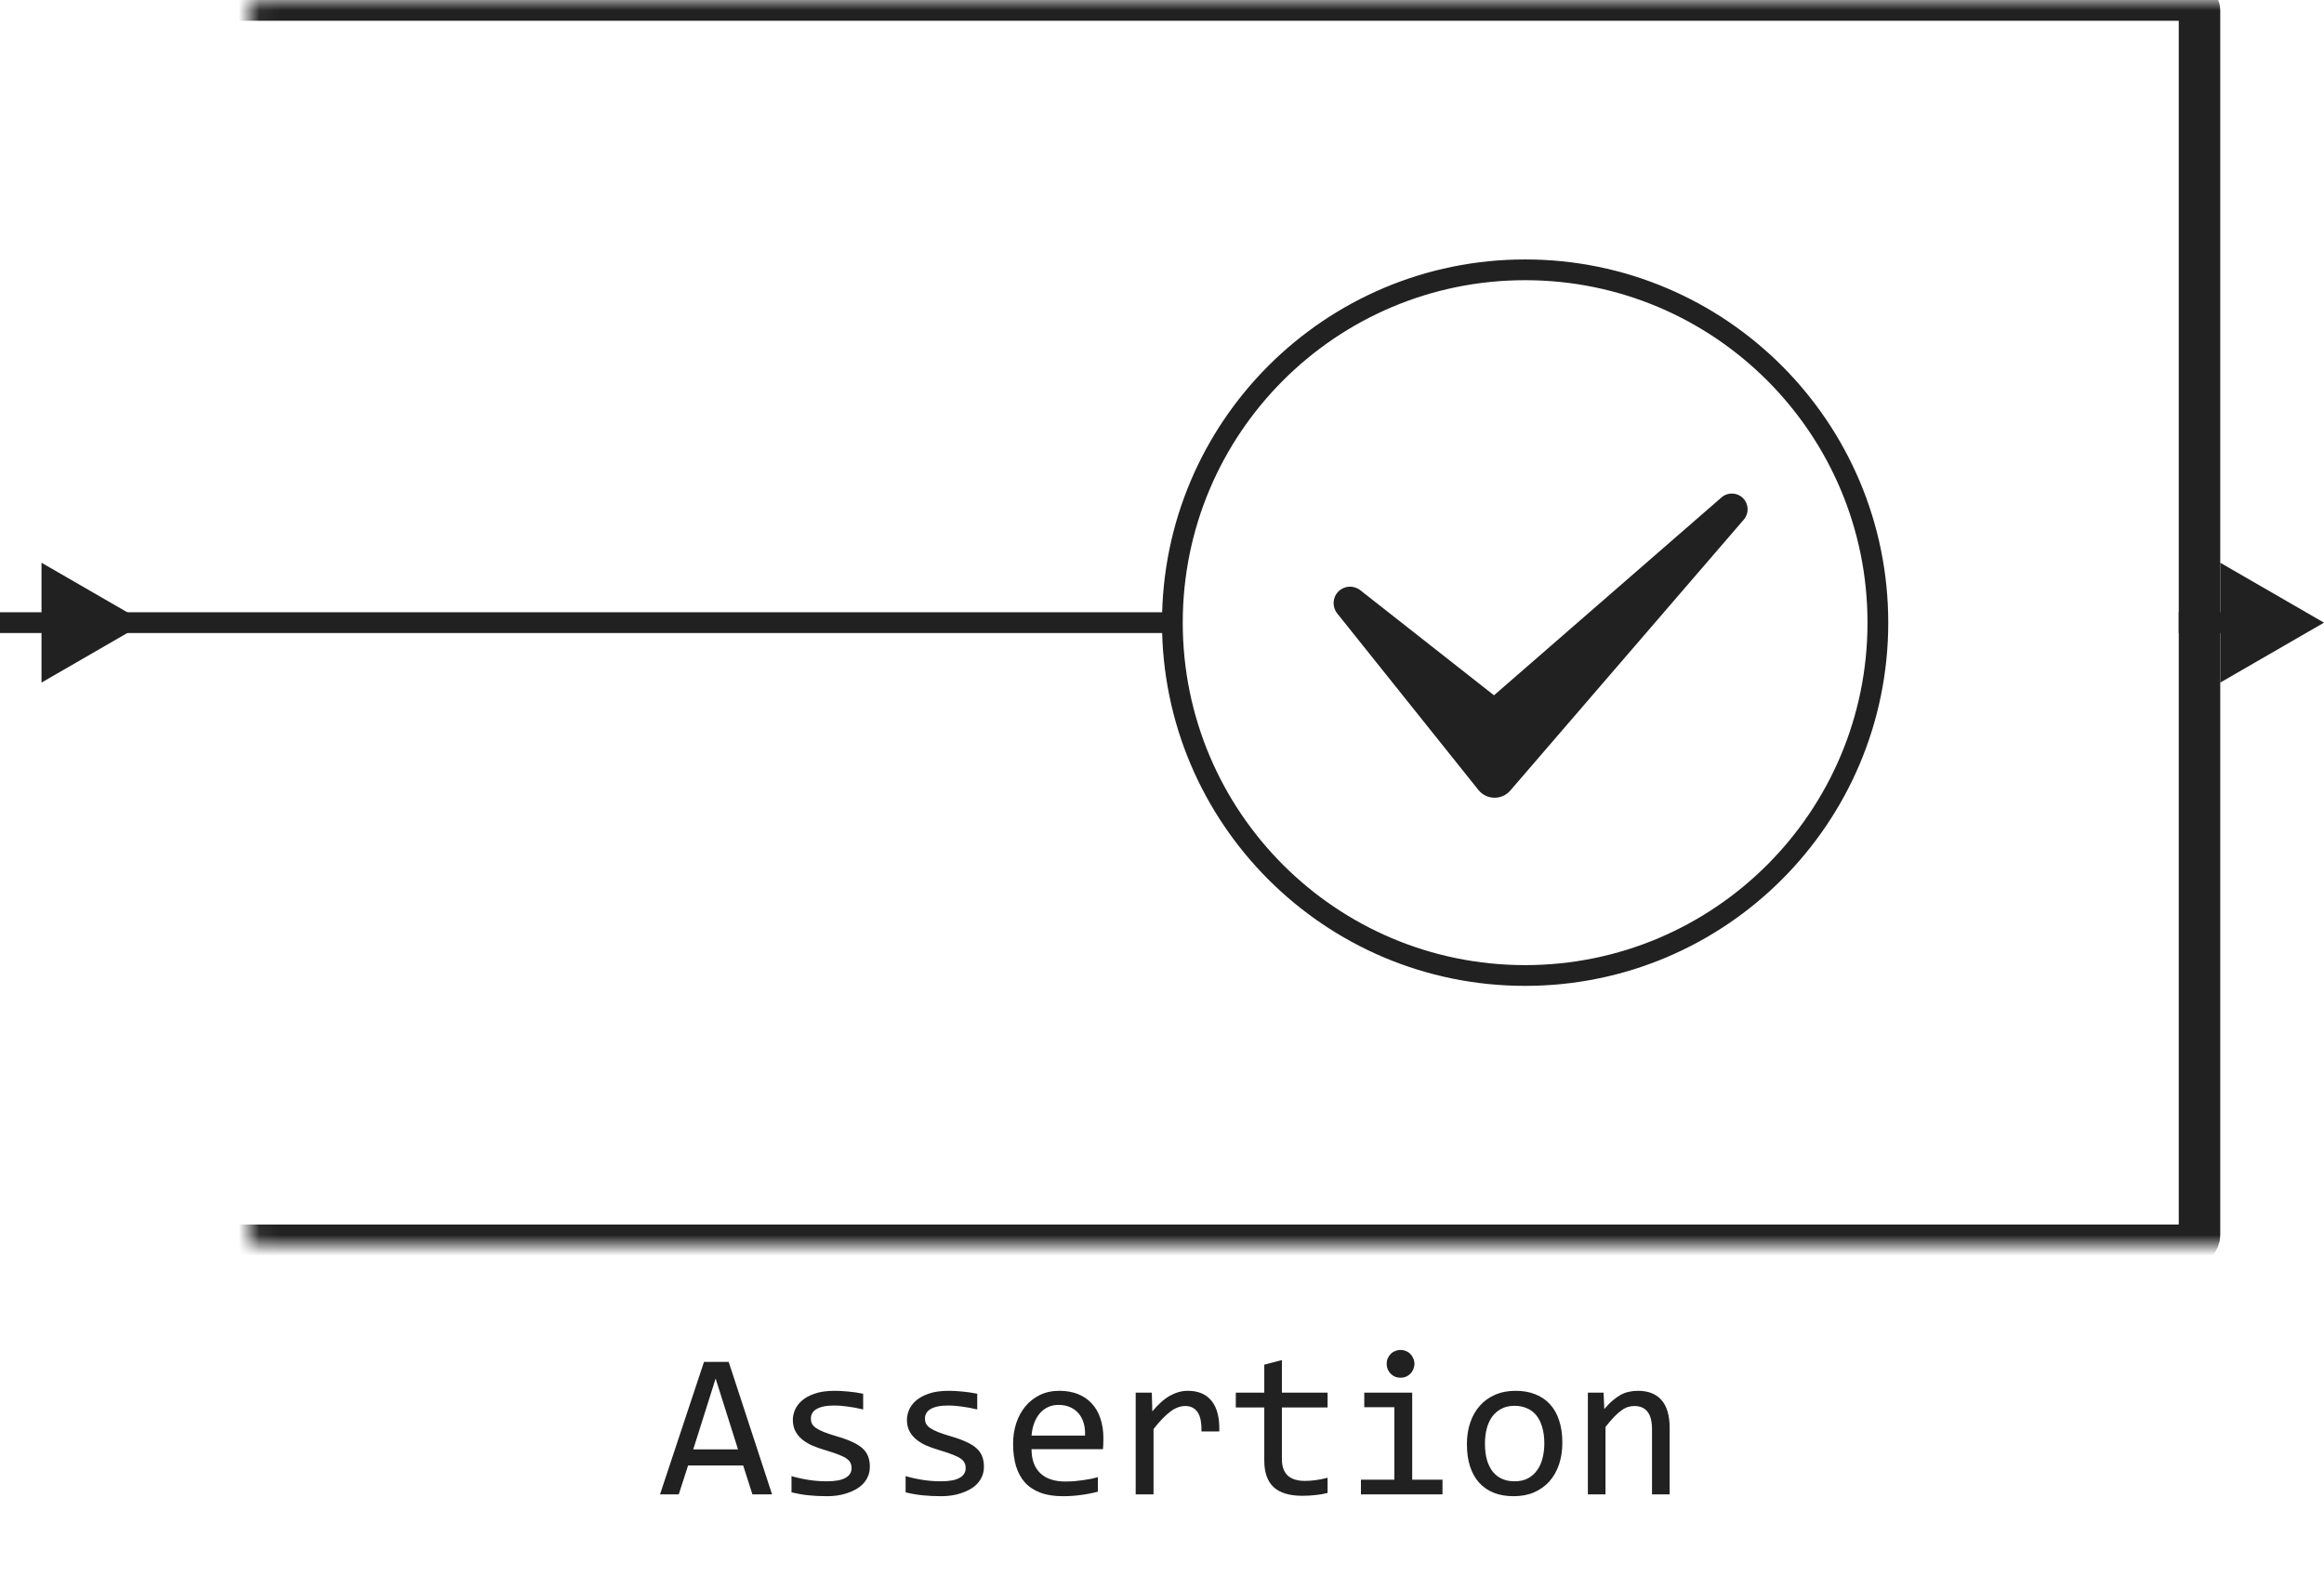
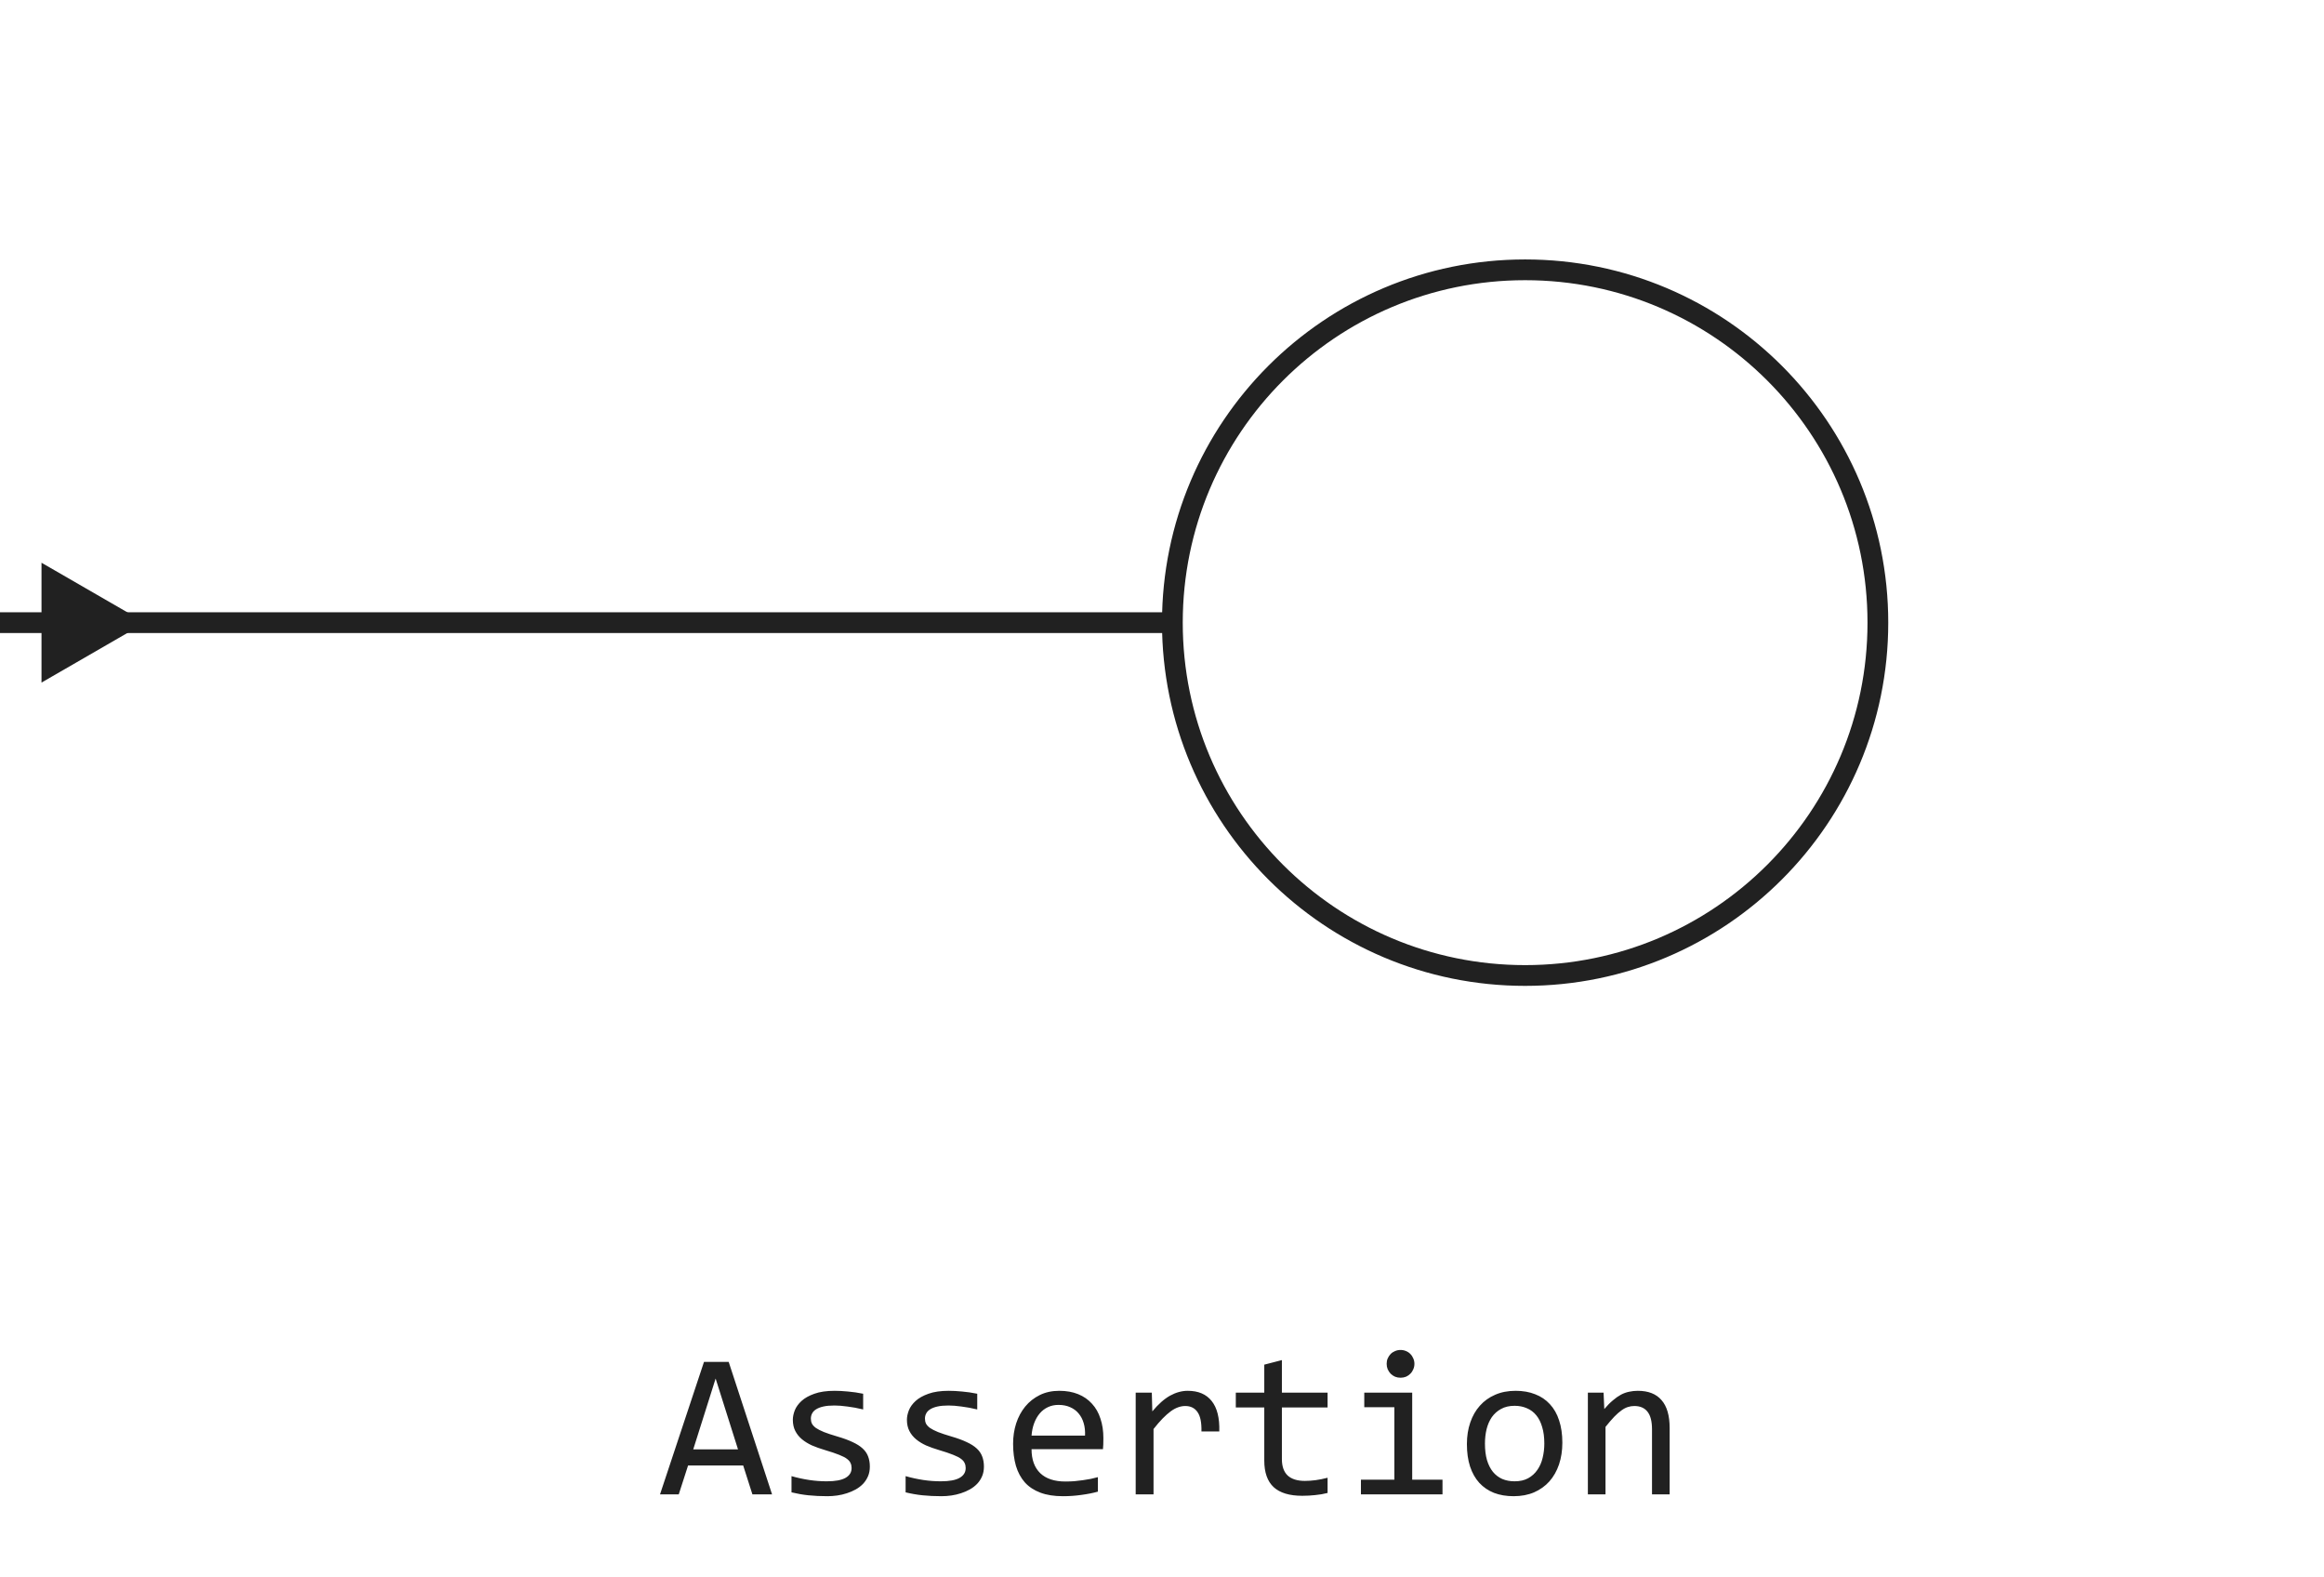
<svg xmlns="http://www.w3.org/2000/svg" width="112" height="76" viewBox="0 0 112 76" fill="none">
  <path d="M56.5 30C56.5 39.389 64.111 47 73.5 47C82.889 47 90.5 39.389 90.5 30C90.5 20.611 82.889 13 73.5 13C64.111 13 56.5 20.611 56.5 30ZM56.5 30H6" stroke="#212121" />
-   <path d="M64.444 29.555C64.191 29.239 64.216 28.784 64.502 28.498C64.786 28.214 65.238 28.187 65.554 28.435L72 33.5L82.965 23.965C83.266 23.703 83.719 23.719 84.001 24.001C84.282 24.282 84.299 24.733 84.039 25.034L72.786 38.088C72.377 38.562 71.639 38.548 71.248 38.06L64.444 29.555Z" fill="#212121" />
  <mask id="path-3-inside-1_2095_16103" fill="white">
-     <rect x="6" width="100" height="60" rx="0.5" />
-   </mask>
+     </mask>
  <rect x="6" width="100" height="60" rx="0.5" stroke="#212121" stroke-width="2" mask="url(#path-3-inside-1_2095_16103)" />
  <path d="M7 30L2 27.113V32.887L7 30ZM2.5 29.5H0V30.5H2.5V29.5Z" fill="#212121" />
-   <path d="M112 30L107 27.113V32.887L112 30ZM107.5 29.5H105V30.5H107.5V29.5Z" fill="#212121" />
  <path d="M37.208 72H36.261L35.816 70.608H33.16L32.711 72H31.808L33.927 65.618H35.118L37.208 72ZM35.567 69.832L34.488 66.419L33.409 69.832H35.567ZM41.92 70.662C41.92 70.835 41.891 70.989 41.832 71.126C41.773 71.263 41.694 71.385 41.593 71.492C41.492 71.596 41.375 71.686 41.241 71.761C41.108 71.836 40.965 71.897 40.812 71.946C40.662 71.995 40.507 72.031 40.348 72.054C40.188 72.076 40.032 72.088 39.879 72.088C39.547 72.088 39.241 72.073 38.961 72.044C38.684 72.015 38.412 71.967 38.145 71.902V71.121C38.432 71.203 38.717 71.264 39 71.307C39.283 71.349 39.565 71.37 39.845 71.37C40.252 71.37 40.553 71.315 40.748 71.204C40.943 71.093 41.041 70.936 41.041 70.731C41.041 70.643 41.025 70.564 40.992 70.496C40.963 70.424 40.908 70.358 40.826 70.296C40.745 70.231 40.618 70.164 40.445 70.096C40.276 70.027 40.043 69.949 39.747 69.861C39.526 69.796 39.321 69.723 39.132 69.642C38.946 69.557 38.785 69.458 38.648 69.344C38.512 69.23 38.404 69.096 38.326 68.943C38.248 68.79 38.209 68.61 38.209 68.401C38.209 68.265 38.24 68.115 38.302 67.952C38.367 67.789 38.476 67.638 38.629 67.498C38.782 67.358 38.989 67.243 39.249 67.151C39.509 67.057 39.835 67.01 40.226 67.01C40.418 67.01 40.631 67.021 40.865 67.044C41.1 67.064 41.344 67.099 41.598 67.151V67.908C41.331 67.843 41.077 67.796 40.836 67.767C40.598 67.734 40.392 67.718 40.216 67.718C40.004 67.718 39.825 67.734 39.679 67.767C39.535 67.799 39.418 67.845 39.327 67.903C39.239 67.959 39.176 68.025 39.137 68.103C39.098 68.178 39.078 68.26 39.078 68.348C39.078 68.436 39.094 68.515 39.127 68.587C39.163 68.659 39.226 68.728 39.317 68.797C39.412 68.862 39.542 68.929 39.708 68.997C39.874 69.062 40.09 69.134 40.357 69.212C40.647 69.296 40.891 69.386 41.09 69.481C41.288 69.572 41.45 69.674 41.573 69.788C41.697 69.902 41.785 70.031 41.837 70.174C41.892 70.317 41.92 70.48 41.92 70.662ZM47.418 70.662C47.418 70.835 47.389 70.989 47.33 71.126C47.272 71.263 47.192 71.385 47.091 71.492C46.99 71.596 46.873 71.686 46.739 71.761C46.606 71.836 46.463 71.897 46.31 71.946C46.16 71.995 46.005 72.031 45.846 72.054C45.686 72.076 45.53 72.088 45.377 72.088C45.045 72.088 44.739 72.073 44.459 72.044C44.182 72.015 43.91 71.967 43.644 71.902V71.121C43.93 71.203 44.215 71.264 44.498 71.307C44.781 71.349 45.063 71.37 45.343 71.37C45.75 71.37 46.051 71.315 46.246 71.204C46.441 71.093 46.539 70.936 46.539 70.731C46.539 70.643 46.523 70.564 46.49 70.496C46.461 70.424 46.406 70.358 46.324 70.296C46.243 70.231 46.116 70.164 45.943 70.096C45.774 70.027 45.541 69.949 45.245 69.861C45.024 69.796 44.819 69.723 44.63 69.642C44.444 69.557 44.283 69.458 44.147 69.344C44.01 69.23 43.902 69.096 43.824 68.943C43.746 68.79 43.707 68.61 43.707 68.401C43.707 68.265 43.738 68.115 43.8 67.952C43.865 67.789 43.974 67.638 44.127 67.498C44.28 67.358 44.487 67.243 44.747 67.151C45.008 67.057 45.333 67.01 45.724 67.01C45.916 67.01 46.129 67.021 46.363 67.044C46.598 67.064 46.842 67.099 47.096 67.151V67.908C46.829 67.843 46.575 67.796 46.334 67.767C46.096 67.734 45.89 67.718 45.714 67.718C45.502 67.718 45.323 67.734 45.177 67.767C45.033 67.799 44.916 67.845 44.825 67.903C44.737 67.959 44.674 68.025 44.635 68.103C44.596 68.178 44.576 68.26 44.576 68.348C44.576 68.436 44.592 68.515 44.625 68.587C44.661 68.659 44.724 68.728 44.815 68.797C44.91 68.862 45.04 68.929 45.206 68.997C45.372 69.062 45.589 69.134 45.855 69.212C46.145 69.296 46.389 69.386 46.588 69.481C46.786 69.572 46.948 69.674 47.071 69.788C47.195 69.902 47.283 70.031 47.335 70.174C47.39 70.317 47.418 70.48 47.418 70.662ZM53.175 69.29C53.175 69.41 53.173 69.511 53.17 69.593C53.167 69.674 53.162 69.751 53.155 69.822H49.713C49.713 70.324 49.853 70.709 50.133 70.98C50.413 71.246 50.816 71.38 51.344 71.38C51.487 71.38 51.63 71.375 51.773 71.365C51.917 71.352 52.055 71.336 52.188 71.316C52.322 71.297 52.449 71.276 52.569 71.253C52.693 71.227 52.807 71.199 52.911 71.17V71.868C52.68 71.933 52.418 71.985 52.125 72.024C51.835 72.067 51.534 72.088 51.222 72.088C50.802 72.088 50.44 72.031 50.138 71.917C49.835 71.803 49.586 71.639 49.391 71.424C49.199 71.206 49.055 70.94 48.961 70.628C48.87 70.312 48.824 69.956 48.824 69.559C48.824 69.213 48.873 68.888 48.971 68.582C49.072 68.273 49.217 68.003 49.405 67.772C49.597 67.537 49.832 67.352 50.108 67.215C50.385 67.078 50.699 67.01 51.051 67.01C51.393 67.01 51.695 67.064 51.959 67.171C52.223 67.278 52.444 67.431 52.623 67.63C52.805 67.825 52.942 68.064 53.033 68.348C53.128 68.628 53.175 68.942 53.175 69.29ZM52.291 69.168C52.301 68.95 52.28 68.751 52.227 68.572C52.175 68.39 52.094 68.234 51.983 68.103C51.876 67.973 51.741 67.872 51.578 67.801C51.415 67.726 51.227 67.689 51.012 67.689C50.826 67.689 50.657 67.724 50.504 67.796C50.351 67.868 50.219 67.968 50.108 68.099C49.998 68.229 49.908 68.385 49.84 68.567C49.772 68.75 49.729 68.95 49.713 69.168H52.291ZM54.732 67.098H55.509L55.533 68.001C55.823 67.653 56.108 67.4 56.388 67.244C56.671 67.088 56.956 67.01 57.242 67.01C57.75 67.01 58.134 67.174 58.395 67.503C58.658 67.832 58.78 68.32 58.761 68.968H57.901C57.911 68.538 57.848 68.227 57.711 68.035C57.578 67.84 57.38 67.742 57.12 67.742C57.006 67.742 56.891 67.763 56.773 67.806C56.66 67.845 56.541 67.91 56.417 68.001C56.297 68.089 56.168 68.203 56.031 68.343C55.895 68.483 55.748 68.652 55.592 68.851V72H54.732V67.098ZM63.98 71.932C63.788 71.981 63.59 72.015 63.385 72.034C63.18 72.057 62.971 72.068 62.76 72.068C62.145 72.068 61.685 71.93 61.383 71.653C61.08 71.373 60.929 70.945 60.929 70.369V67.811H59.557V67.098H60.929V65.75L61.778 65.53V67.098H63.98V67.811H61.778V70.301C61.778 70.652 61.871 70.916 62.057 71.092C62.245 71.264 62.522 71.351 62.887 71.351C63.043 71.351 63.214 71.339 63.399 71.316C63.585 71.29 63.779 71.251 63.98 71.199V71.932ZM67.198 67.801H65.748V67.098H68.058V71.292H69.518V72H65.587V71.292H67.198V67.801ZM67.496 65.042C67.591 65.042 67.678 65.06 67.76 65.096C67.841 65.128 67.911 65.175 67.97 65.237C68.032 65.299 68.079 65.371 68.111 65.452C68.147 65.53 68.165 65.617 68.165 65.711C68.165 65.802 68.147 65.888 68.111 65.97C68.079 66.051 68.032 66.123 67.97 66.185C67.911 66.246 67.841 66.295 67.76 66.331C67.678 66.364 67.591 66.38 67.496 66.38C67.402 66.38 67.314 66.364 67.232 66.331C67.151 66.295 67.079 66.246 67.018 66.185C66.959 66.123 66.912 66.051 66.876 65.97C66.843 65.888 66.827 65.802 66.827 65.711C66.827 65.617 66.843 65.53 66.876 65.452C66.912 65.371 66.959 65.299 67.018 65.237C67.079 65.175 67.151 65.128 67.232 65.096C67.314 65.06 67.402 65.042 67.496 65.042ZM75.294 69.51C75.294 69.891 75.24 70.241 75.133 70.56C75.025 70.875 74.871 71.147 74.669 71.375C74.467 71.6 74.221 71.775 73.932 71.902C73.642 72.026 73.313 72.088 72.945 72.088C72.594 72.088 72.278 72.034 71.998 71.927C71.721 71.816 71.485 71.655 71.29 71.443C71.098 71.232 70.95 70.97 70.846 70.657C70.745 70.345 70.694 69.985 70.694 69.578C70.694 69.197 70.748 68.851 70.856 68.538C70.963 68.222 71.118 67.952 71.319 67.728C71.521 67.5 71.767 67.324 72.057 67.2C72.346 67.073 72.675 67.01 73.043 67.01C73.394 67.01 73.709 67.065 73.985 67.176C74.265 67.283 74.501 67.443 74.693 67.654C74.889 67.863 75.037 68.123 75.138 68.436C75.242 68.748 75.294 69.106 75.294 69.51ZM74.425 69.549C74.425 69.246 74.391 68.982 74.322 68.758C74.257 68.53 74.163 68.341 74.039 68.191C73.915 68.038 73.764 67.924 73.585 67.85C73.409 67.772 73.212 67.732 72.994 67.732C72.74 67.732 72.522 67.783 72.34 67.884C72.161 67.981 72.013 68.113 71.895 68.279C71.782 68.445 71.697 68.639 71.642 68.86C71.59 69.079 71.564 69.308 71.564 69.549C71.564 69.852 71.596 70.117 71.661 70.345C71.73 70.573 71.826 70.763 71.949 70.916C72.073 71.066 72.223 71.18 72.398 71.258C72.574 71.333 72.773 71.37 72.994 71.37C73.248 71.37 73.465 71.321 73.644 71.224C73.826 71.123 73.974 70.989 74.088 70.823C74.205 70.657 74.29 70.465 74.342 70.247C74.397 70.026 74.425 69.793 74.425 69.549ZM76.524 67.098H77.281L77.315 67.889C77.459 67.719 77.597 67.579 77.731 67.469C77.864 67.355 77.994 67.264 78.121 67.195C78.251 67.127 78.383 67.08 78.517 67.054C78.65 67.024 78.788 67.01 78.932 67.01C79.436 67.01 79.817 67.159 80.074 67.459C80.335 67.755 80.465 68.203 80.465 68.802V72H79.615V68.87C79.615 68.486 79.544 68.203 79.4 68.02C79.257 67.835 79.044 67.742 78.761 67.742C78.657 67.742 78.554 67.758 78.453 67.791C78.356 67.82 78.253 67.874 78.145 67.952C78.038 68.027 77.921 68.13 77.794 68.26C77.67 68.39 77.53 68.553 77.374 68.748V72H76.524V67.098Z" fill="#212121" />
</svg>